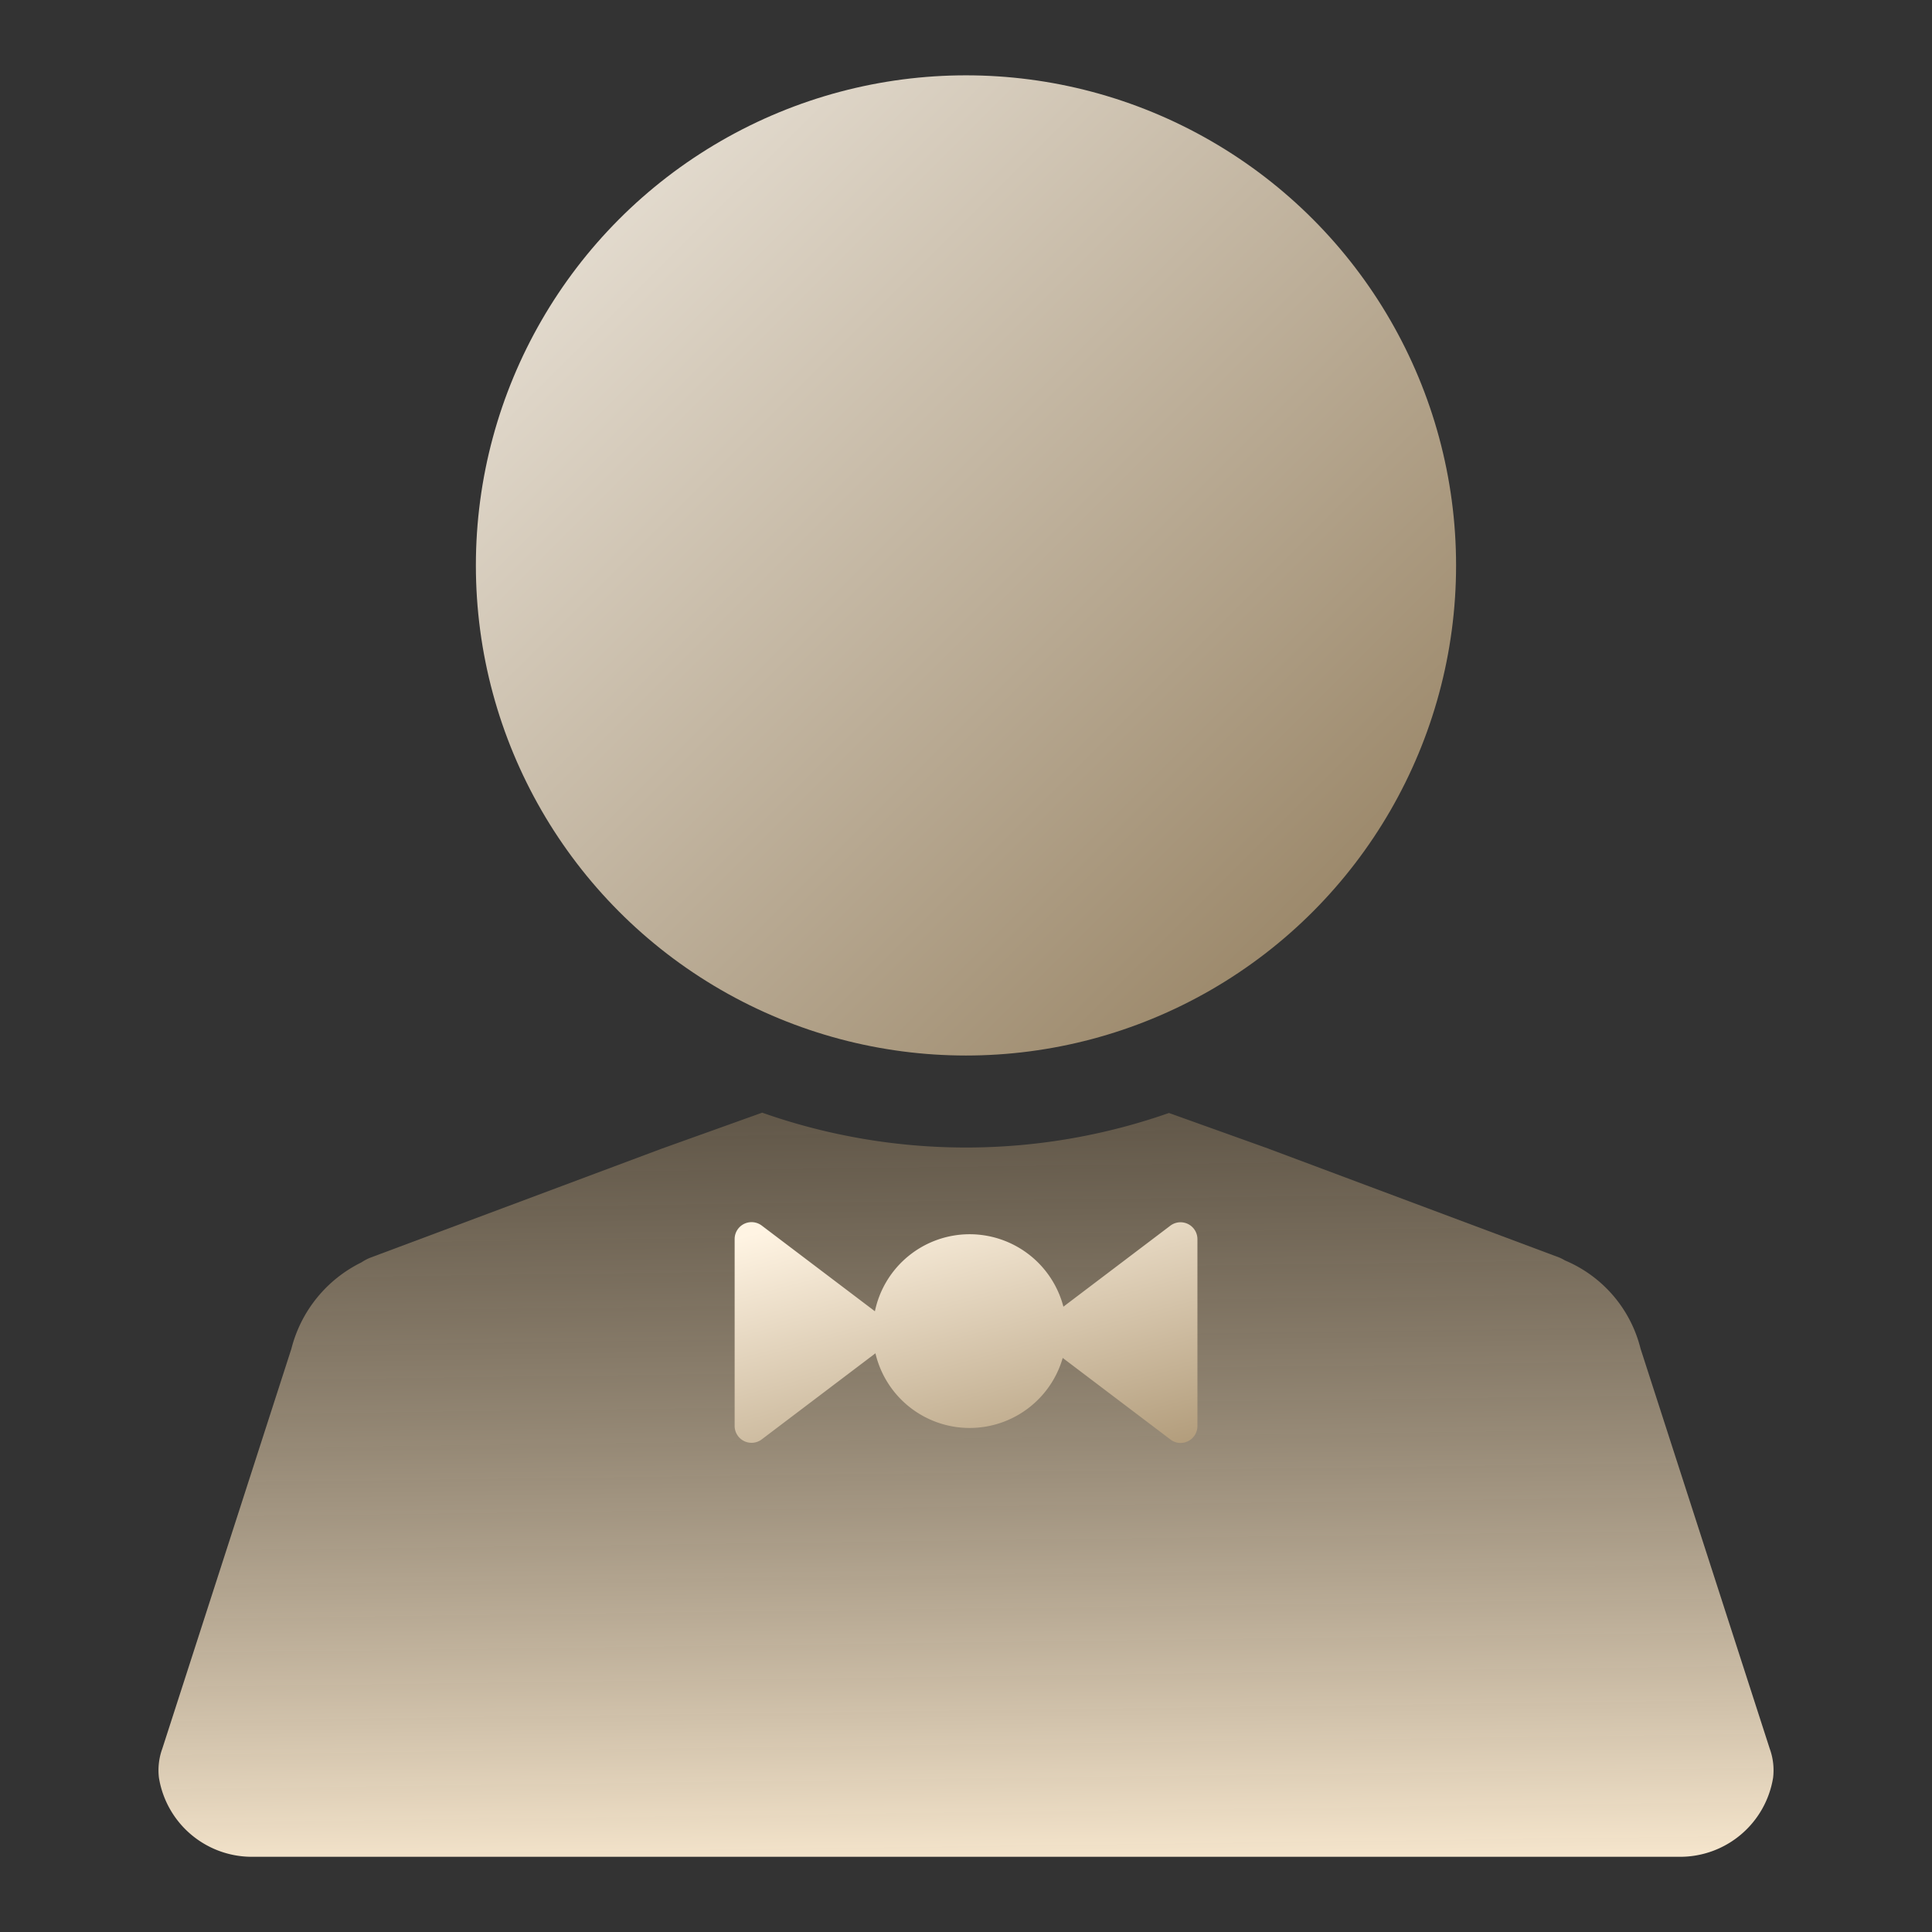
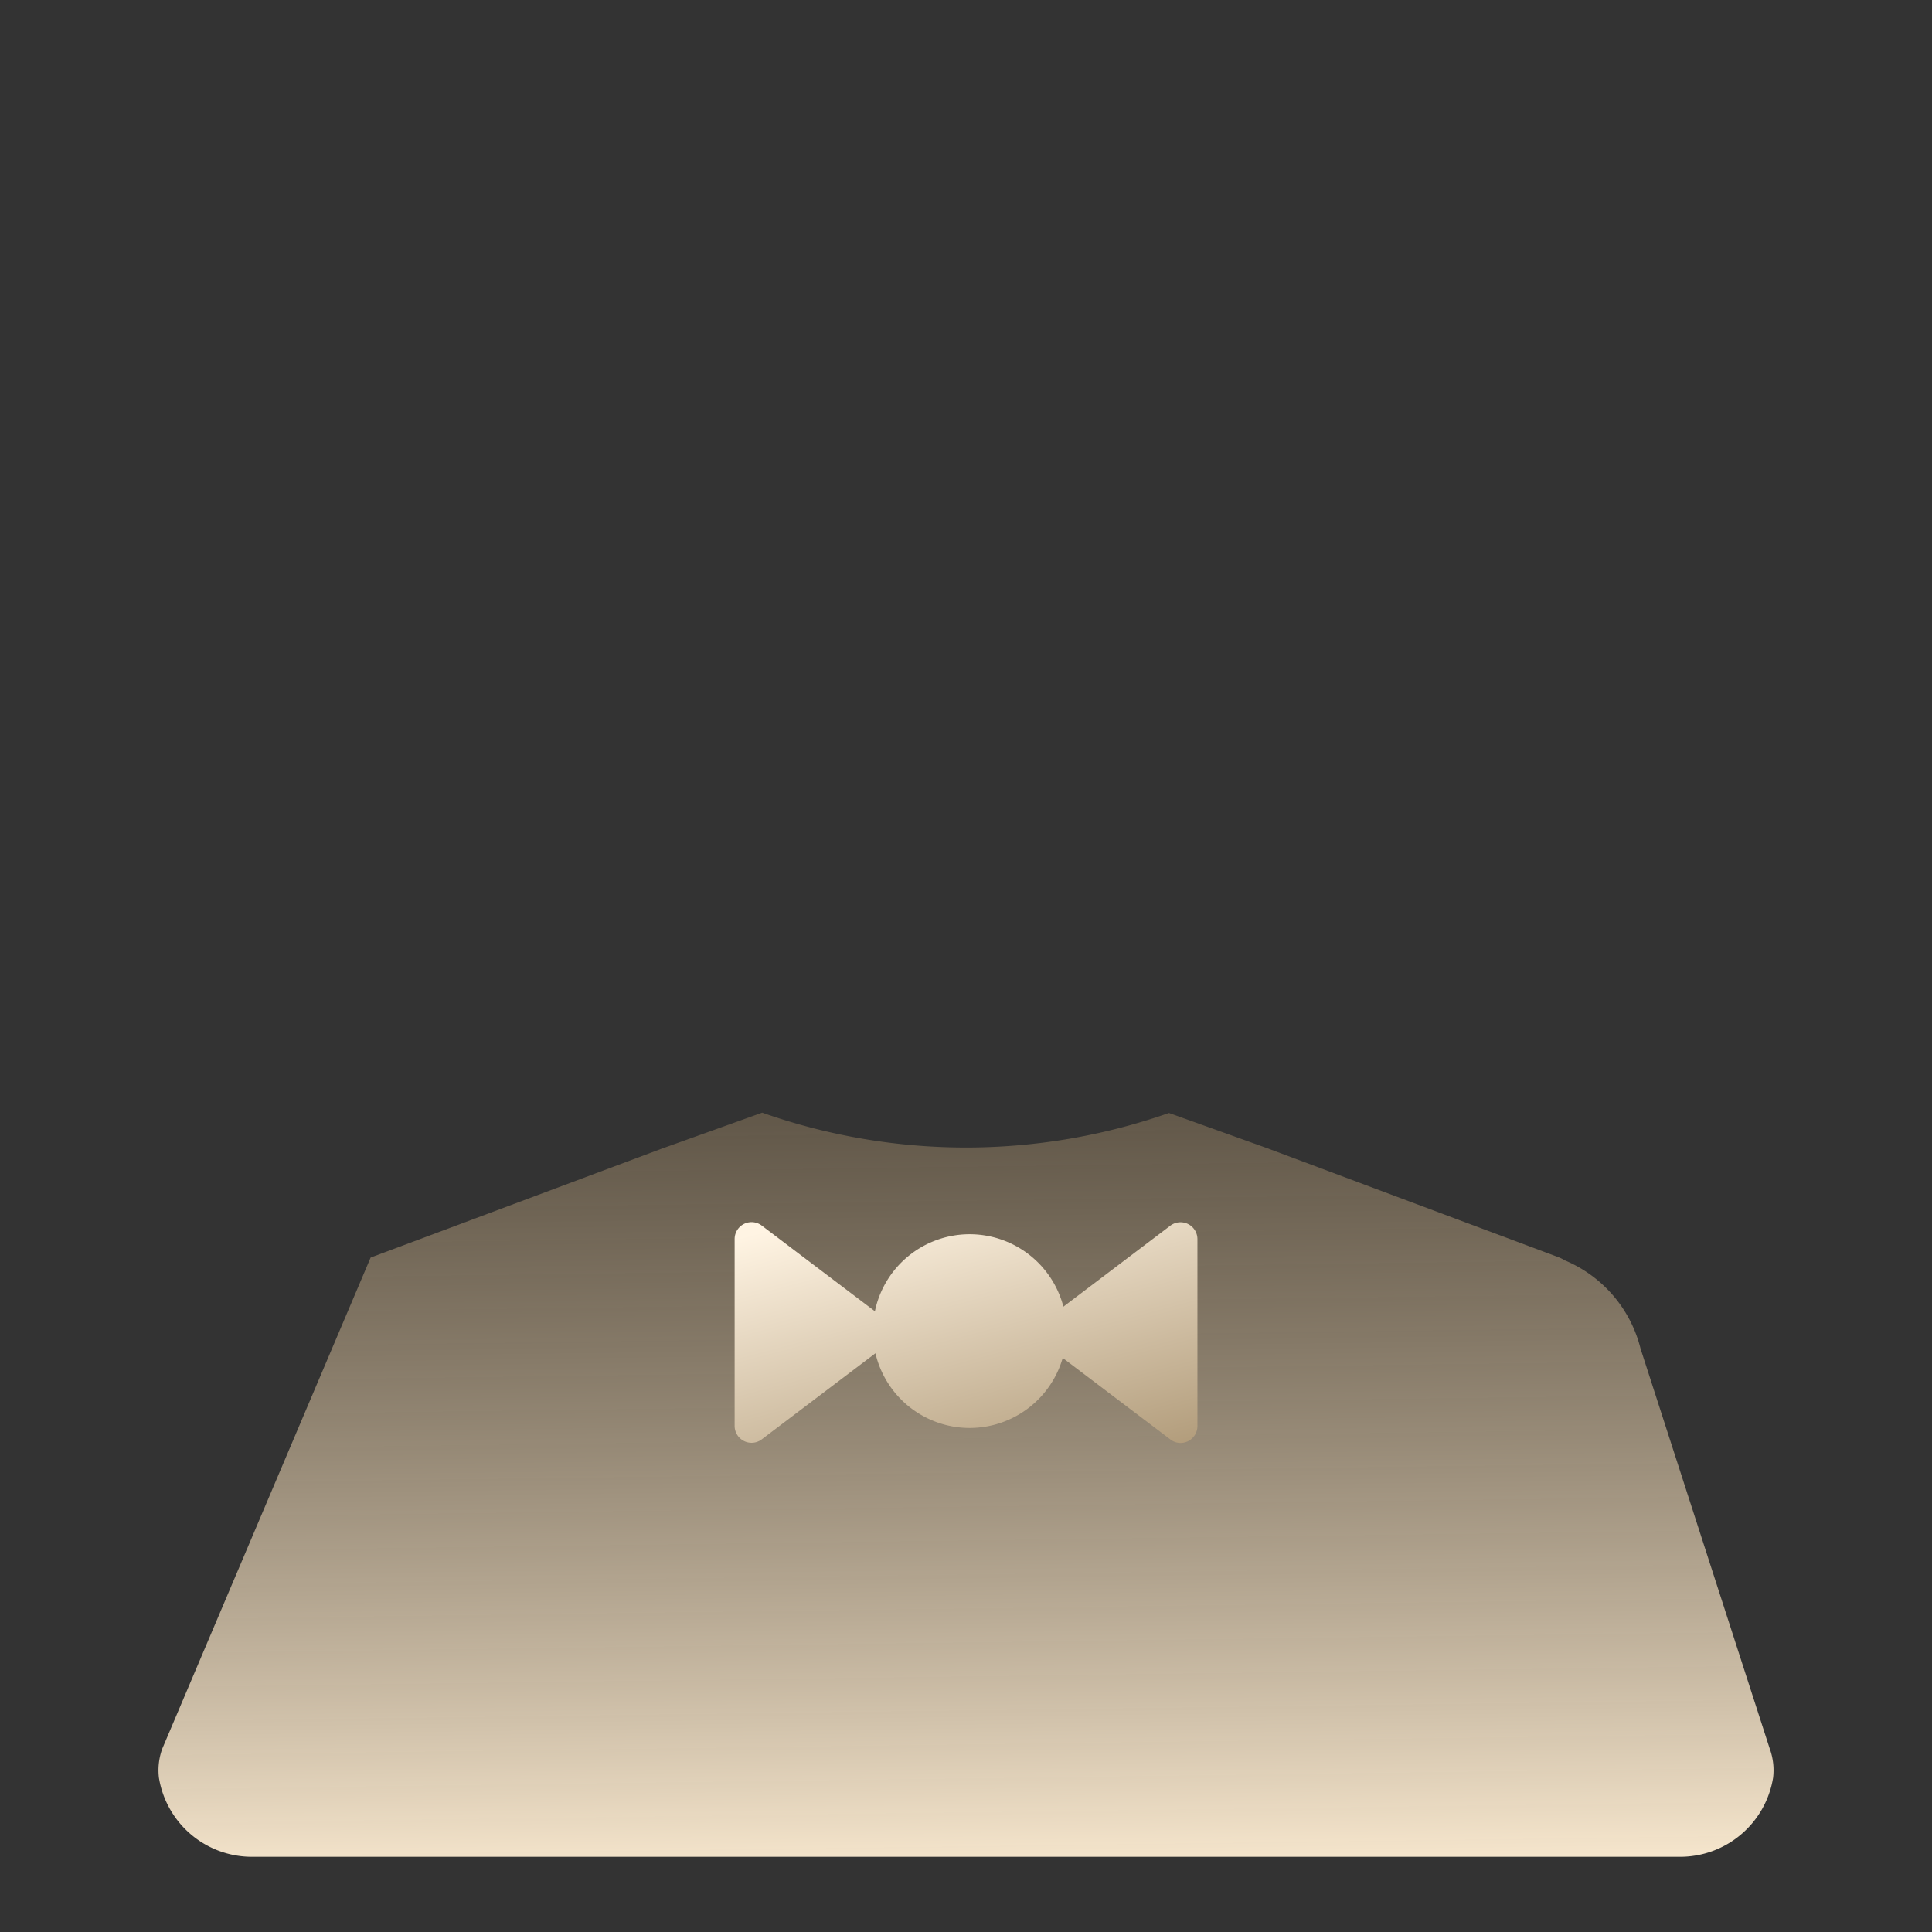
<svg xmlns="http://www.w3.org/2000/svg" width="80" height="80" viewBox="0 0 80 80">
  <rect x="0" y="0" width="80" height="80" fill="#333333" stroke="none" />
  <defs>
    <clipPath id="a">
      <rect width="80" height="80" transform="translate(483 327)" fill="#fff" stroke="#707070" stroke-width="1" />
    </clipPath>
    <linearGradient id="b" x1="0.964" y1="0.881" x2="0.103" y2="0.019" gradientUnits="objectBoundingBox">
      <stop offset="0" stop-color="#968263" />
      <stop offset="1" stop-color="#eae3d8" />
    </linearGradient>
    <linearGradient id="c" x1="0.745" y1="-0.267" x2="0.782" y2="1" gradientUnits="objectBoundingBox">
      <stop offset="0" stop-color="#69573d" stop-opacity="0.455" />
      <stop offset="1" stop-color="#f5e5cc" />
    </linearGradient>
    <linearGradient id="d" x1="1" y1="1.623" x2="0.103" y2="0.019" gradientUnits="objectBoundingBox">
      <stop offset="0" stop-color="#91774f" />
      <stop offset="1" stop-color="#fff4e3" />
    </linearGradient>
  </defs>
  <g transform="translate(-483 -327)" clip-path="url(#a)">
    <g transform="translate(471.468 307.162)">
-       <circle cx="20.294" cy="20.294" r="20.294" transform="translate(31.237 22.957)" fill="url(#b)" />
-       <path d="M84.812,82.921,79.464,66.36a5.366,5.366,0,0,0-3.13-3.654,1.877,1.877,0,0,0-.231-.119l-12.024-4.5.005,0L59.936,56.6a25.4,25.4,0,0,1-16.844-.013l-4.184,1.5-12.029,4.5a2.028,2.028,0,0,0-.382.2,5.487,5.487,0,0,0-2.9,3.578L18.253,82.921a2.612,2.612,0,0,0-.14,1.206A3.9,3.9,0,0,0,21.95,87.4H81.114a3.9,3.9,0,0,0,3.838-3.271A2.612,2.612,0,0,0,84.812,82.921Z" transform="translate(0 9.324)" fill="url(#c)" />
+       <path d="M84.812,82.921,79.464,66.36a5.366,5.366,0,0,0-3.13-3.654,1.877,1.877,0,0,0-.231-.119l-12.024-4.5.005,0L59.936,56.6a25.4,25.4,0,0,1-16.844-.013l-4.184,1.5-12.029,4.5L18.253,82.921a2.612,2.612,0,0,0-.14,1.206A3.9,3.9,0,0,0,21.95,87.4H81.114a3.9,3.9,0,0,0,3.838-3.271A2.612,2.612,0,0,0,84.812,82.921Z" transform="translate(0 9.324)" fill="url(#c)" />
      <g transform="translate(41.952 70.442)">
        <path d="M-3263.38-11422.648l-4.454-3.373a4.012,4.012,0,0,1-3.855,2.9,4.008,4.008,0,0,1-3.9-3.092l-4.708,3.565a.7.7,0,0,1-1.122-.557v-7.74a.7.7,0,0,1,1.122-.557l4.686,3.549a4.009,4.009,0,0,1,3.924-3.19,4.014,4.014,0,0,1,3.881,3l4.428-3.354a.7.7,0,0,1,1.122.557v7.74a.7.7,0,0,1-.7.7A.685.685,0,0,1-3263.38-11422.648Z" transform="translate(3281.419 11431.646)" fill="url(#d)" />
      </g>
    </g>
  </g>
</svg>